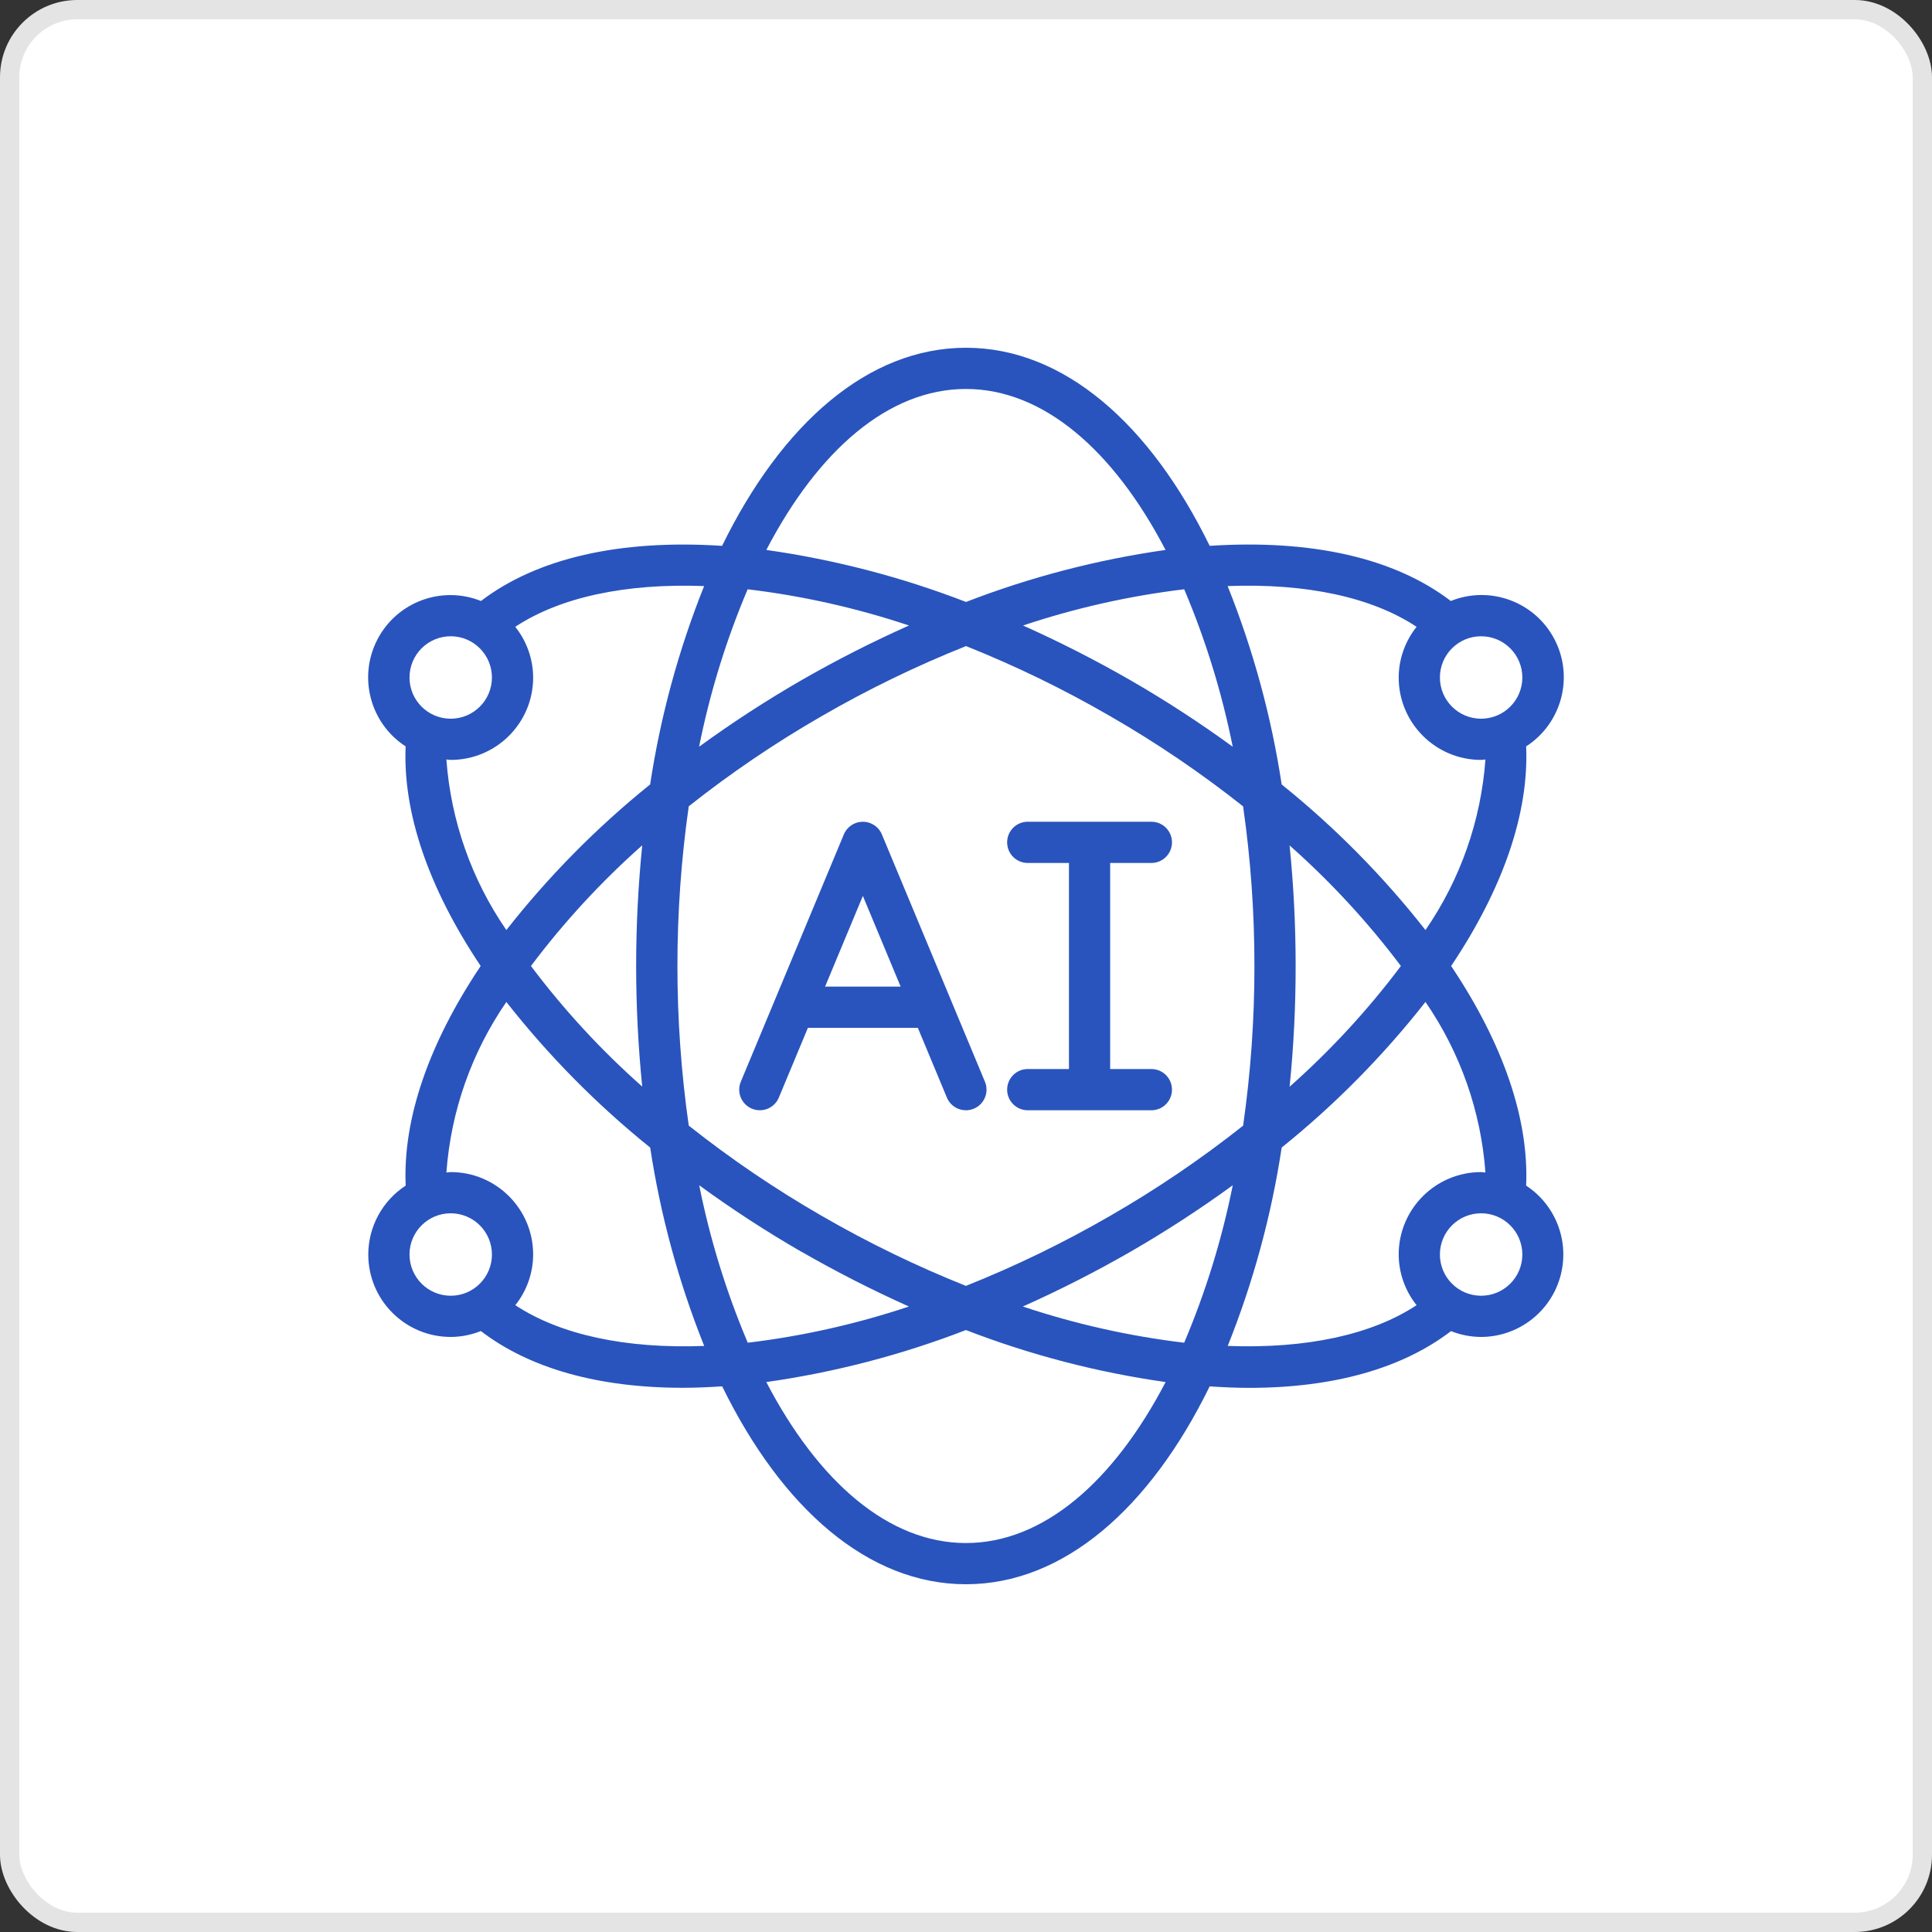
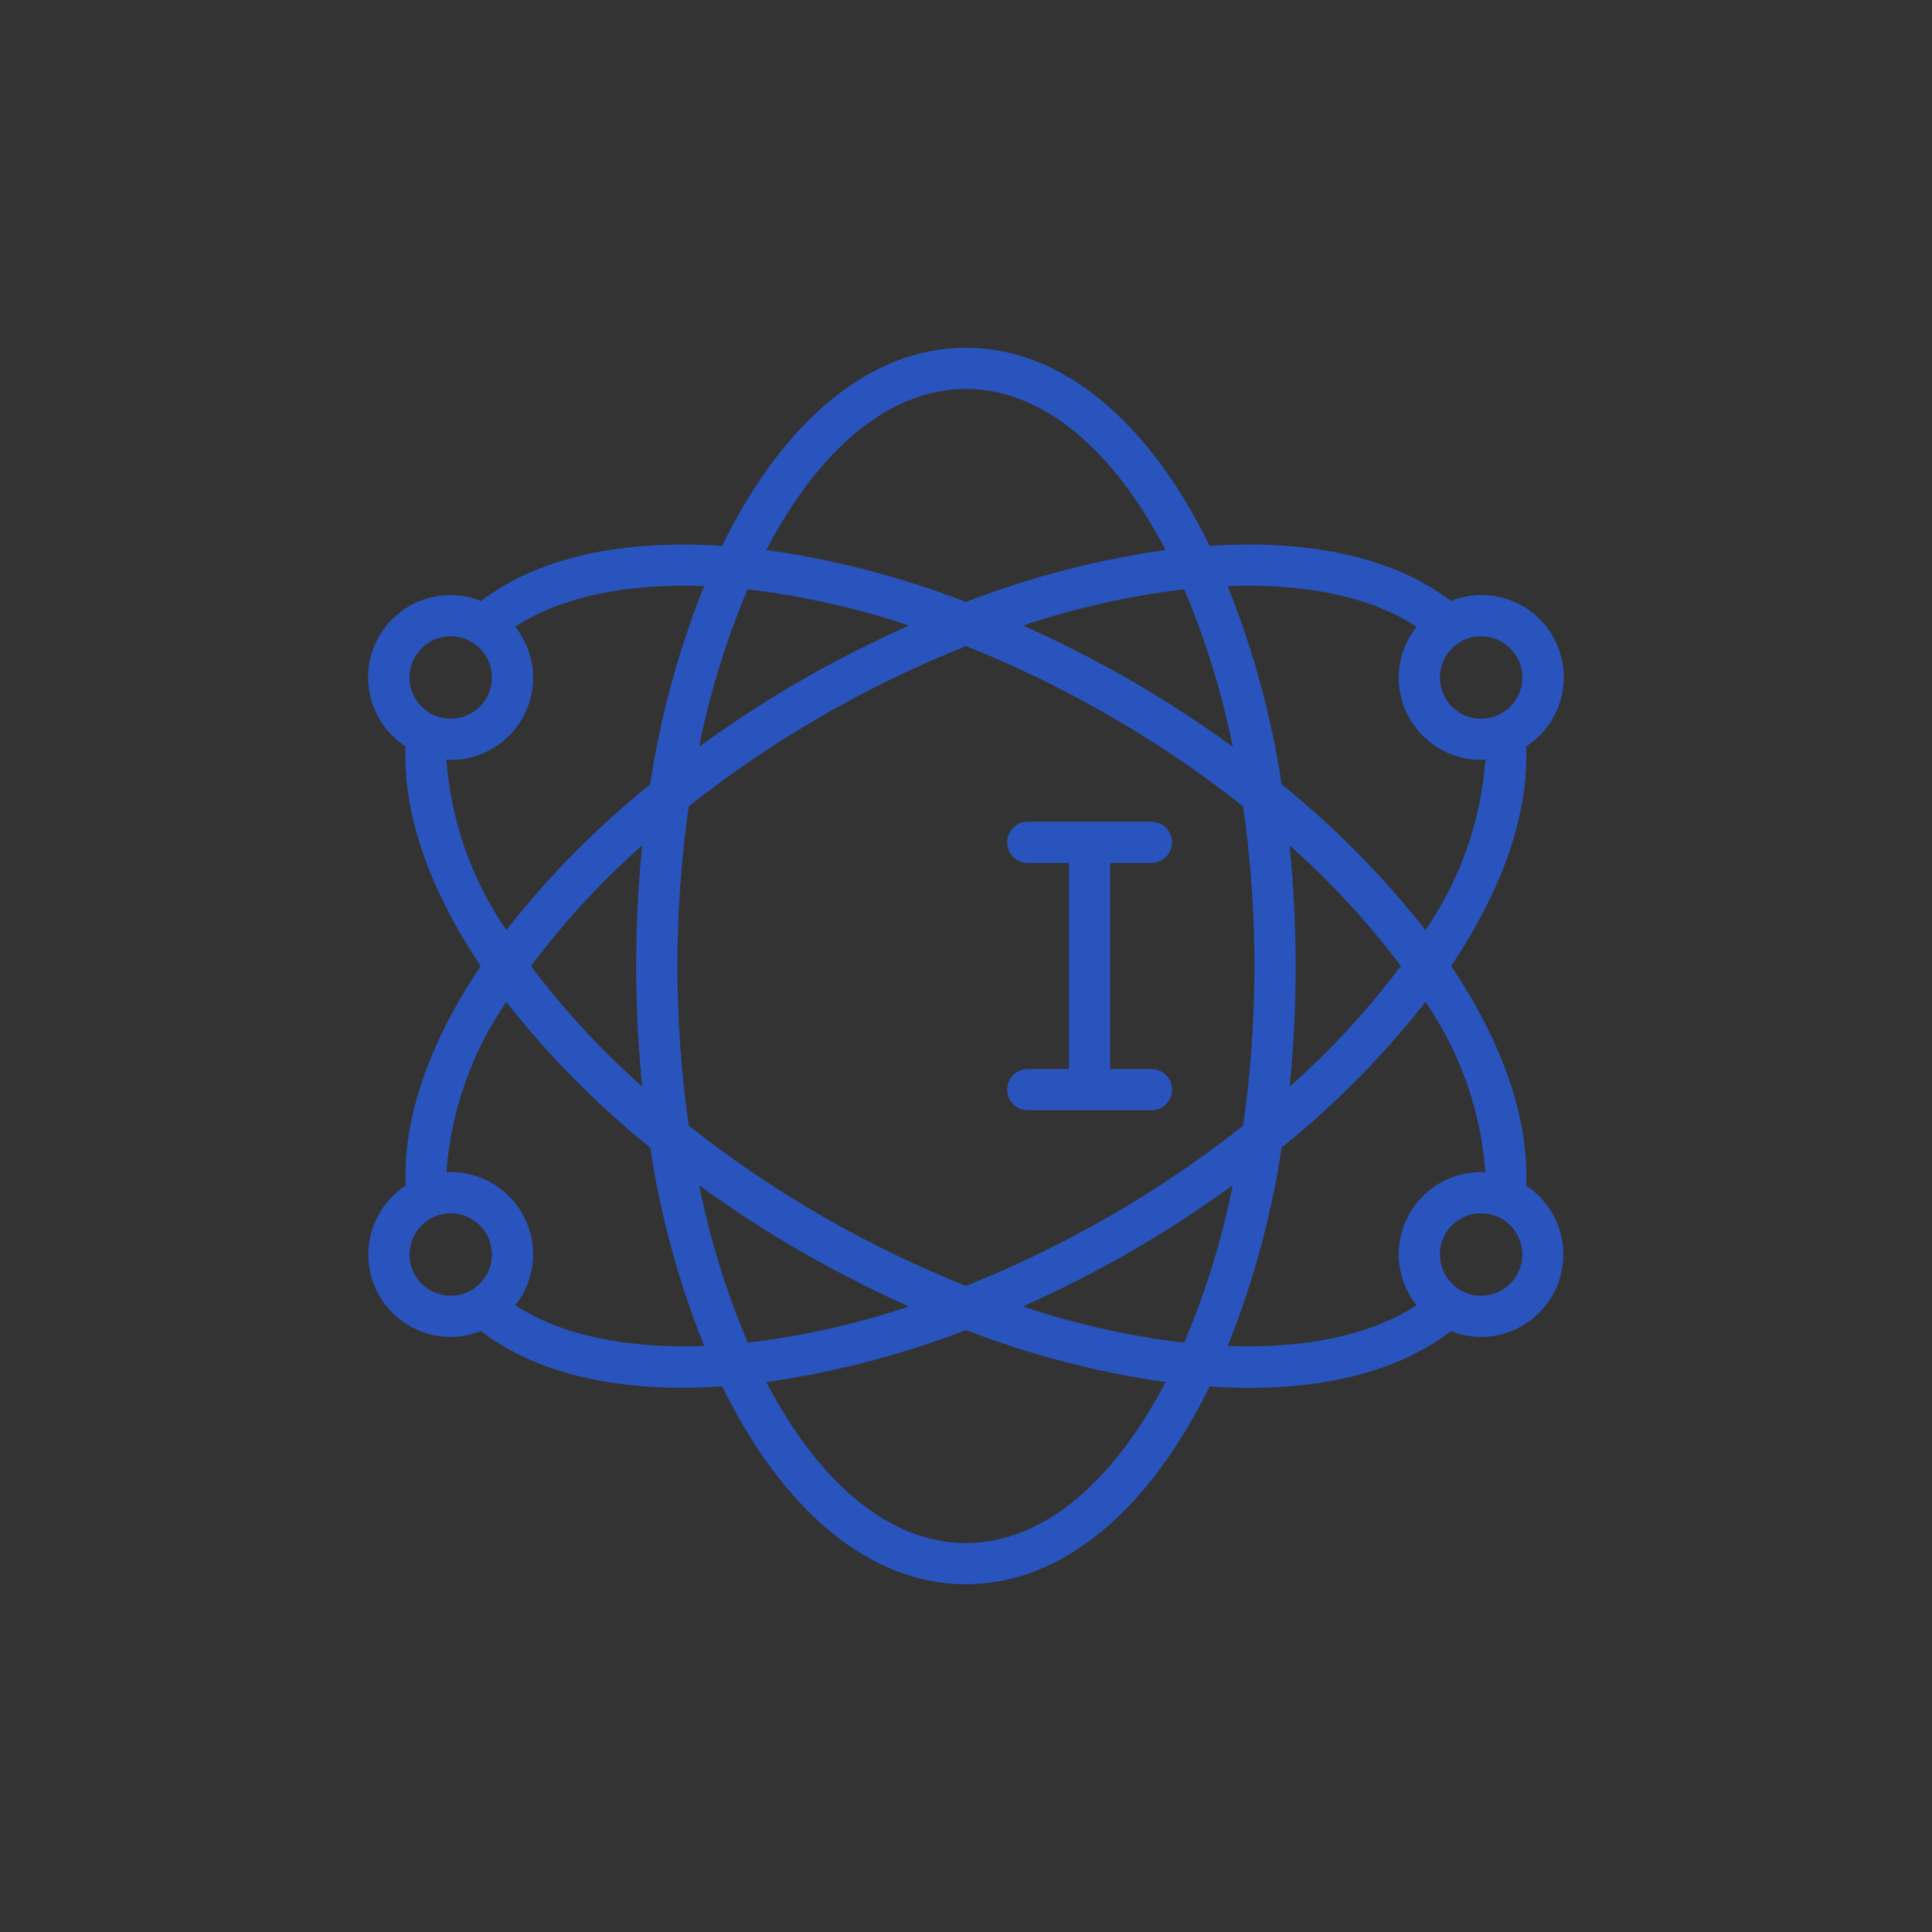
<svg xmlns="http://www.w3.org/2000/svg" width="100" height="100" viewBox="0 0 100 100" fill="none">
  <rect x="0" y="0" width="100" height="100" fill="#333333" stroke="none" />
-   <rect x="0.5" y="0.5" width="99" height="99" rx="3.5" fill="white" stroke="#E4E4E4" />
-   <path d="M38.918 57.385C39.179 57.493 39.472 57.494 39.734 57.387C39.996 57.279 40.204 57.072 40.313 56.811L41.817 53.2H47.507L49.011 56.811C49.237 57.355 49.862 57.611 50.406 57.385C50.95 57.158 51.206 56.533 50.98 55.989L45.646 43.189C45.481 42.792 45.092 42.533 44.662 42.533C44.231 42.533 43.843 42.792 43.677 43.189L38.344 55.989C38.235 56.251 38.234 56.544 38.342 56.806C38.45 57.068 38.657 57.276 38.918 57.385ZM44.662 46.373L46.617 51.067H42.706L44.662 46.373Z" fill="#2954BD" />
  <path fill-rule="evenodd" clip-rule="evenodd" d="M53.196 55.333C52.606 55.333 52.129 55.811 52.129 56.4C52.129 56.989 52.606 57.467 53.196 57.467H59.596C60.185 57.467 60.662 56.989 60.662 56.4C60.662 55.811 60.185 55.333 59.596 55.333H57.462V44.667H59.596C60.185 44.667 60.662 44.189 60.662 43.6C60.662 43.011 60.185 42.533 59.596 42.533H53.196C52.606 42.533 52.129 43.011 52.129 43.6C52.129 44.189 52.606 44.667 53.196 44.667H55.329V55.333H53.196Z" fill="#2954BD" />
  <path d="M19.062 64.933C19.062 67.29 20.973 69.2 23.329 69.2C23.863 69.198 24.393 69.094 24.889 68.895C27.41 70.826 30.968 71.832 35.342 71.832C36.001 71.832 36.686 71.802 37.38 71.757C40.478 78.086 44.947 82 49.996 82C55.044 82 59.514 78.086 62.612 71.76C63.308 71.805 63.991 71.836 64.65 71.836C69.024 71.836 72.582 70.829 75.104 68.898C75.6 69.096 76.128 69.199 76.662 69.2C78.546 69.195 80.203 67.955 80.74 66.15C81.277 64.345 80.567 62.401 78.993 61.367C79.142 57.933 77.814 54.035 75.111 50C77.814 45.966 79.142 42.068 78.993 38.633C80.837 37.442 81.474 35.045 80.464 33.097C79.454 31.148 77.129 30.287 75.093 31.107C72.195 28.89 67.916 27.907 62.613 28.253C59.518 21.918 55.047 18 49.996 18C44.945 18 40.474 21.918 37.375 28.253C32.075 27.909 27.797 28.893 24.895 31.107C22.861 30.293 20.541 31.156 19.533 33.102C18.525 35.047 19.157 37.44 20.995 38.633C20.848 42.066 22.177 45.964 24.88 50C22.177 54.035 20.848 57.933 20.998 61.367C19.792 62.153 19.064 63.494 19.062 64.933ZM21.196 64.933C21.196 63.755 22.151 62.8 23.329 62.8C24.507 62.8 25.462 63.755 25.462 64.933C25.462 66.112 24.507 67.067 23.329 67.067C22.763 67.067 22.221 66.842 21.821 66.442C21.421 66.042 21.196 65.499 21.196 64.933ZM38.699 30.501C41.538 30.841 44.336 31.469 47.049 32.376C45.139 33.228 43.275 34.177 41.462 35.219C39.644 36.269 37.882 37.414 36.185 38.651C36.744 35.856 37.586 33.125 38.699 30.501ZM63.806 38.651C62.109 37.414 60.348 36.269 58.529 35.219C56.719 34.178 54.858 33.229 52.953 32.376C55.662 31.47 58.457 30.842 61.294 30.501C62.406 33.126 63.247 35.856 63.806 38.651ZM61.293 69.499C58.453 69.159 55.656 68.531 52.943 67.625C54.852 66.772 56.717 65.823 58.529 64.781C60.348 63.731 62.109 62.586 63.807 61.349C63.248 64.144 62.405 66.875 61.293 69.499ZM57.462 37.068C59.868 38.452 62.167 40.013 64.342 41.737C64.735 44.474 64.931 47.235 64.929 50C64.931 52.765 64.735 55.526 64.344 58.264C62.168 59.987 59.868 61.548 57.462 62.932C55.064 64.319 52.569 65.531 49.996 66.557C47.422 65.53 44.927 64.318 42.529 62.93C40.124 61.546 37.824 59.985 35.649 58.261C34.868 52.78 34.868 47.216 35.649 41.734C37.824 40.011 40.124 38.452 42.529 37.068C44.929 35.68 47.427 34.468 50.002 33.441C52.573 34.468 55.067 35.68 57.462 37.068ZM66.742 43.753C68.87 45.636 70.802 47.729 72.51 50C70.805 52.271 68.875 54.364 66.75 56.248C66.959 54.172 67.064 52.087 67.062 50C67.063 47.914 66.958 45.828 66.748 43.753H66.742ZM33.249 56.248C31.121 54.365 29.189 52.272 27.482 50C29.187 47.73 31.117 45.636 33.242 43.753C32.822 47.907 32.822 52.093 33.242 56.248H33.249ZM41.469 64.781C43.279 65.822 45.14 66.771 47.045 67.625C44.336 68.53 41.541 69.158 38.704 69.499C37.592 66.875 36.75 64.144 36.191 61.349C37.886 62.586 39.646 63.731 41.462 64.781H41.469ZM49.996 79.867C45.989 79.867 42.349 76.689 39.664 71.535C43.199 71.034 46.666 70.13 49.996 68.843C53.327 70.131 56.795 71.034 60.332 71.535C57.642 76.689 54.002 79.867 49.996 79.867ZM76.662 67.067C75.484 67.067 74.529 66.112 74.529 64.933C74.529 63.755 75.484 62.8 76.662 62.8C77.841 62.8 78.796 63.755 78.796 64.933C78.796 66.112 77.841 67.067 76.662 67.067ZM76.886 60.689C76.811 60.689 76.739 60.667 76.662 60.667C74.306 60.667 72.396 62.577 72.396 64.933C72.4 65.887 72.726 66.812 73.323 67.556C70.999 69.089 67.609 69.818 63.547 69.665C64.869 66.361 65.807 62.916 66.34 59.397C69.099 57.176 71.596 54.647 73.782 51.86C75.583 54.475 76.655 57.523 76.886 60.689ZM78.796 35.067C78.796 36.245 77.841 37.2 76.662 37.2C75.484 37.2 74.529 36.245 74.529 35.067C74.529 33.888 75.484 32.933 76.662 32.933C77.841 32.933 78.796 33.889 78.796 35.067ZM73.323 32.444C72.727 33.188 72.4 34.113 72.396 35.067C72.396 37.423 74.306 39.333 76.662 39.333C76.739 39.333 76.811 39.315 76.886 39.311C76.655 42.477 75.584 45.525 73.782 48.14C71.596 45.353 69.099 42.824 66.339 40.603C65.805 37.084 64.866 33.639 63.542 30.335C67.608 30.181 71.001 30.907 73.323 32.444ZM49.996 20.133C54.002 20.133 57.643 23.311 60.328 28.465C56.794 28.967 53.33 29.87 50.001 31.157C46.67 29.869 43.202 28.966 39.665 28.465C42.35 23.311 45.989 20.133 49.996 20.133ZM23.329 32.933C24.507 32.933 25.462 33.889 25.462 35.067C25.462 36.245 24.507 37.2 23.329 37.2C22.151 37.2 21.196 36.245 21.196 35.067C21.196 33.889 22.151 32.933 23.329 32.933ZM23.105 39.311C23.181 39.311 23.252 39.333 23.329 39.333C25.686 39.333 27.596 37.423 27.596 35.067C27.592 34.113 27.265 33.188 26.669 32.444C28.991 30.911 32.382 30.183 36.445 30.335C35.122 33.639 34.185 37.084 33.651 40.603C30.893 42.824 28.396 45.352 26.209 48.139C24.407 45.525 23.336 42.477 23.105 39.311ZM26.209 51.861C28.397 54.647 30.894 57.176 33.653 59.397C34.188 62.916 35.126 66.362 36.449 69.666C32.389 69.82 28.996 69.089 26.673 67.556C27.268 66.811 27.593 65.887 27.596 64.933C27.596 62.577 25.686 60.667 23.329 60.667C23.252 60.667 23.181 60.686 23.105 60.689C23.336 57.523 24.408 54.476 26.209 51.861Z" fill="#2954BD" />
</svg>